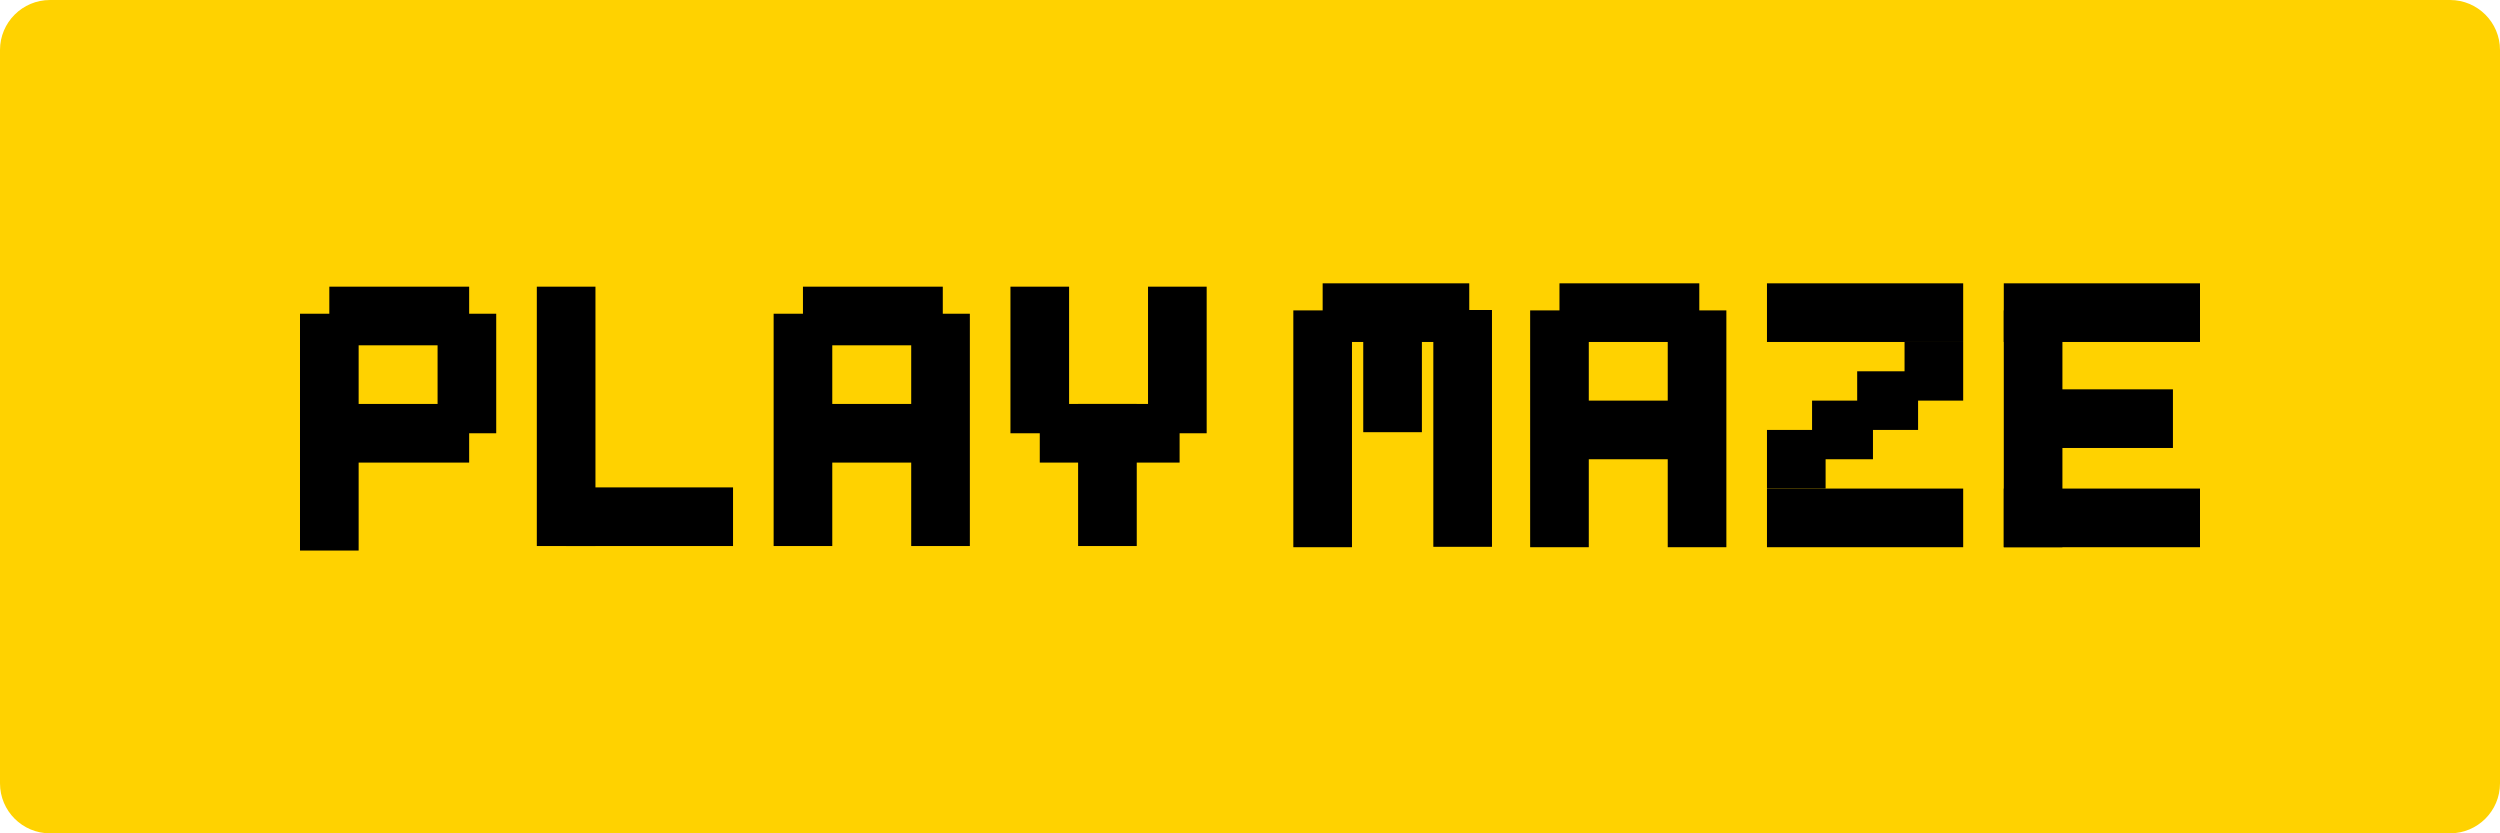
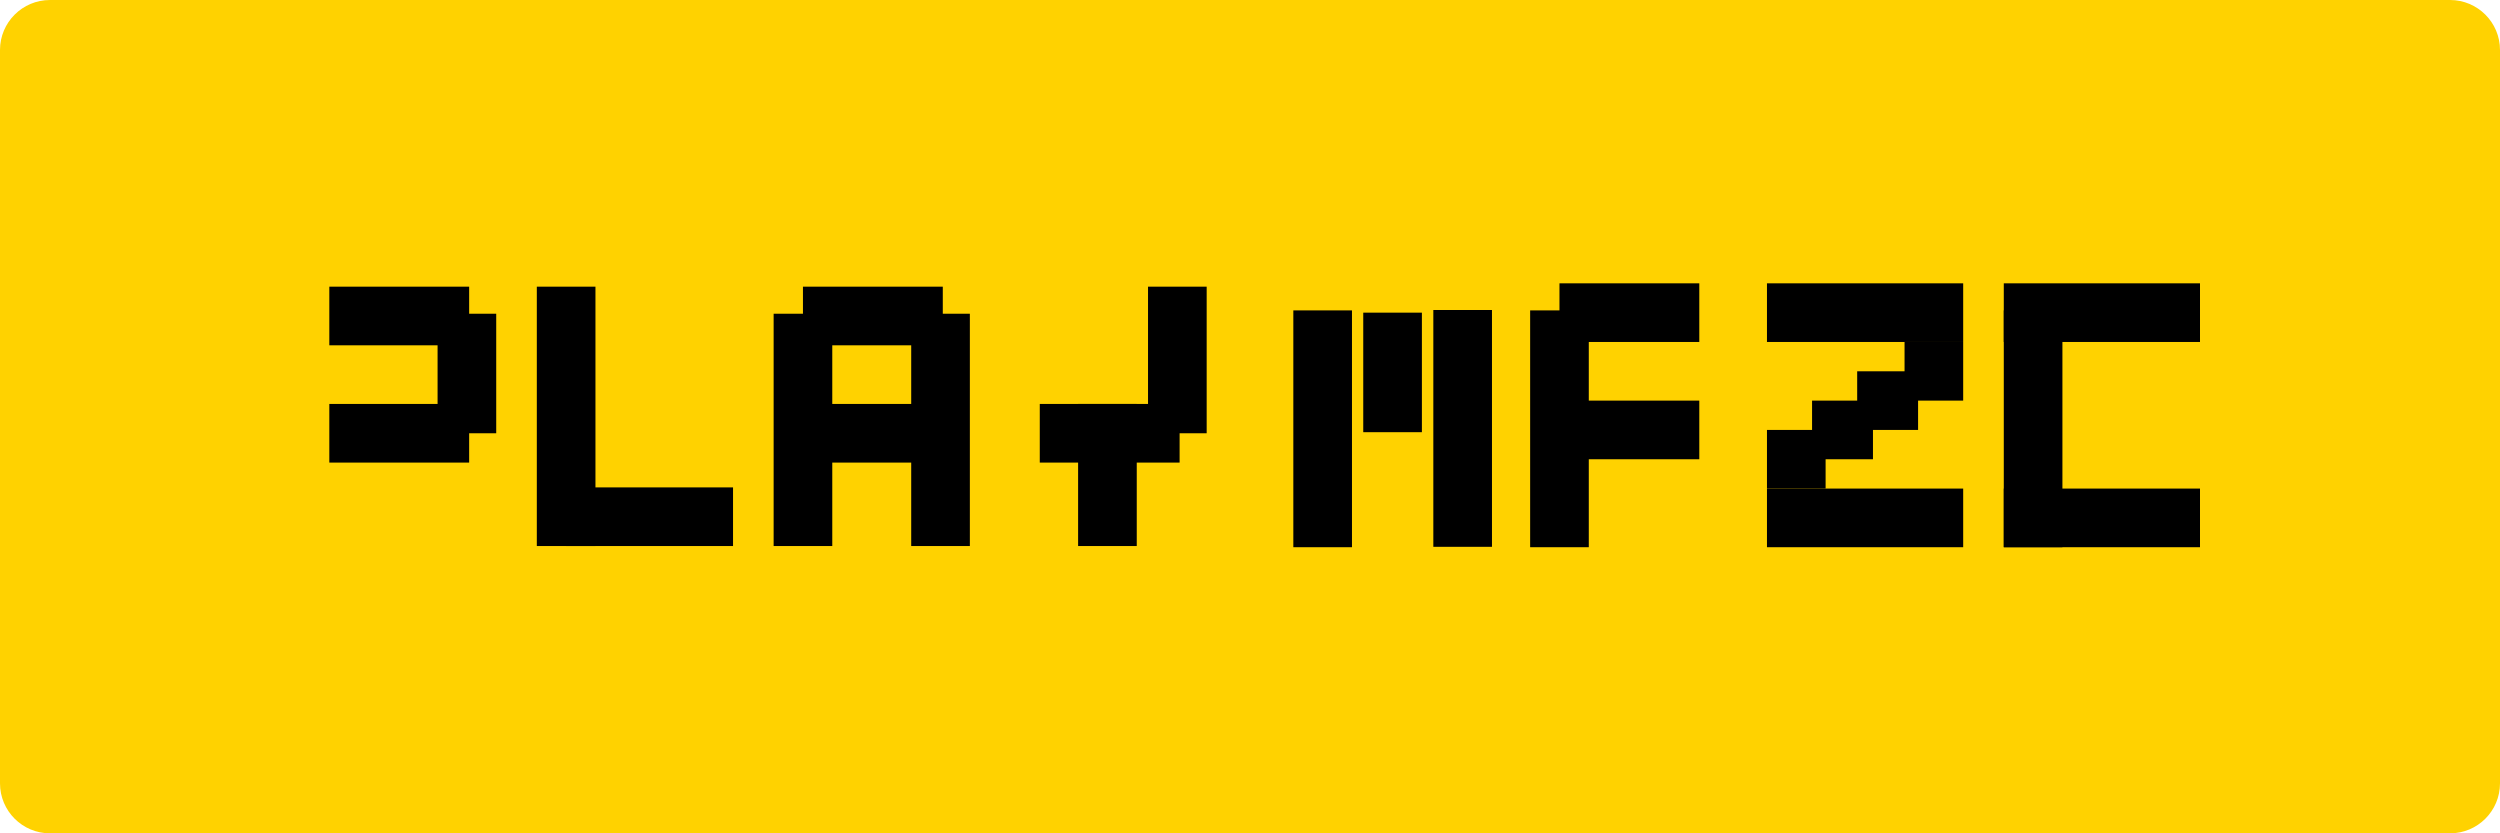
<svg xmlns="http://www.w3.org/2000/svg" width="1500" height="500" viewBox="0 0 1500 500" fill="none">
  <g clip-path="url(#clip0_95_252)">
    <path d="M1470 0H30C13.431 0 0 13.431 0 30V470C0 486.569 13.431 500 30 500H1470C1486.57 500 1500 486.569 1500 470V30C1500 13.431 1486.57 0 1470 0Z" fill="#FFD200" style="transition: fill 0.2s ease;" onmouseover="this.setAttribute('fill', '#FFF200')" onmouseout="this.setAttribute('fill', '#FFF200')" />
    <path d="M776 186.239H811.184V328.328H776V186.239Z" fill="black" />
    <path d="M860 186H895.184V328.089H860V186Z" fill="black" />
    <path d="M817.95 187.592H853.134V259.313H817.95V187.592Z" fill="black" />
-     <path d="M793.592 205.184V170H881.552V205.184H793.592Z" fill="black" />
+     <path d="M793.592 205.184V170V205.184H793.592Z" fill="black" />
    <path d="M918.089 186.239H953.273V328.328H918.089V186.239Z" fill="black" />
-     <path d="M1000.64 186.239H1035.82V328.328H1000.64V186.239Z" fill="black" />
    <path d="M935.681 205.184V170H1019.58V205.184H935.681Z" fill="black" />
    <path d="M935.681 275.552V240.368H1019.58V275.552H935.681Z" fill="black" />
    <path d="M1202.27 186.239H1237.45V328.328H1202.27V186.239Z" fill="black" />
    <path d="M1202.27 205.184V170H1320V205.184H1202.27Z" fill="black" />
    <path d="M1202.27 328.328V293.144H1320V328.328H1202.27Z" fill="black" />
-     <path d="M1219.86 268.786V233.602H1303.76V268.786H1219.86Z" fill="black" />
    <path d="M1060.18 205.184V170H1177.91V205.184H1060.18Z" fill="black" />
    <path d="M1142.73 240.368V205.184H1177.91V240.368H1142.73Z" fill="black" />
    <path d="M1114.31 257.96V222.776H1150.85V257.96H1114.31Z" fill="black" />
    <path d="M1087.24 275.552V240.368H1123.78V275.552H1087.24Z" fill="black" />
    <path d="M1060.18 293.144V257.96H1095.36V293.144H1060.18Z" fill="black" />
    <path d="M1060.18 328.328V293.144H1177.91V328.328H1060.18Z" fill="black" />
-     <path d="M180 188.239H215.184V330.328H180V188.239Z" fill="black" />
    <path d="M262.547 188.239H297.731V259.96H262.547V188.239Z" fill="black" />
    <path d="M197.592 207.184V172H281.493V207.184H197.592Z" fill="black" />
    <path d="M197.592 277.552V242.368H281.493V277.552H197.592Z" fill="black" />
-     <path d="M606.269 172H641.453V259.96H606.269V172Z" fill="black" />
    <path d="M688.816 172H724V259.96H688.816V172Z" fill="black" />
    <path d="M646.866 242.368H682.05V327.622H646.866V242.368Z" fill="black" />
    <path d="M623.861 277.552V242.368H707.761V277.552H623.861Z" fill="black" />
    <path d="M464.179 188.239H499.363V327.622H464.179V188.239Z" fill="black" />
    <path d="M546.726 188.239H581.91V327.622H546.726V188.239Z" fill="black" />
    <path d="M481.771 207.184V172H565.672V207.184H481.771Z" fill="black" />
    <path d="M481.771 277.552V242.368H565.672V277.552H481.771Z" fill="black" />
    <path d="M322.089 172H357.273V327.622H322.089V172Z" fill="black" />
    <path d="M339.681 327.622V292.438H439.821V327.622H339.681Z" fill="black" />
  </g>
  <defs>
    <clipPath id="clip0_95_252">
      <rect width="1500" height="500" fill="white" />
    </clipPath>
  </defs>
</svg>